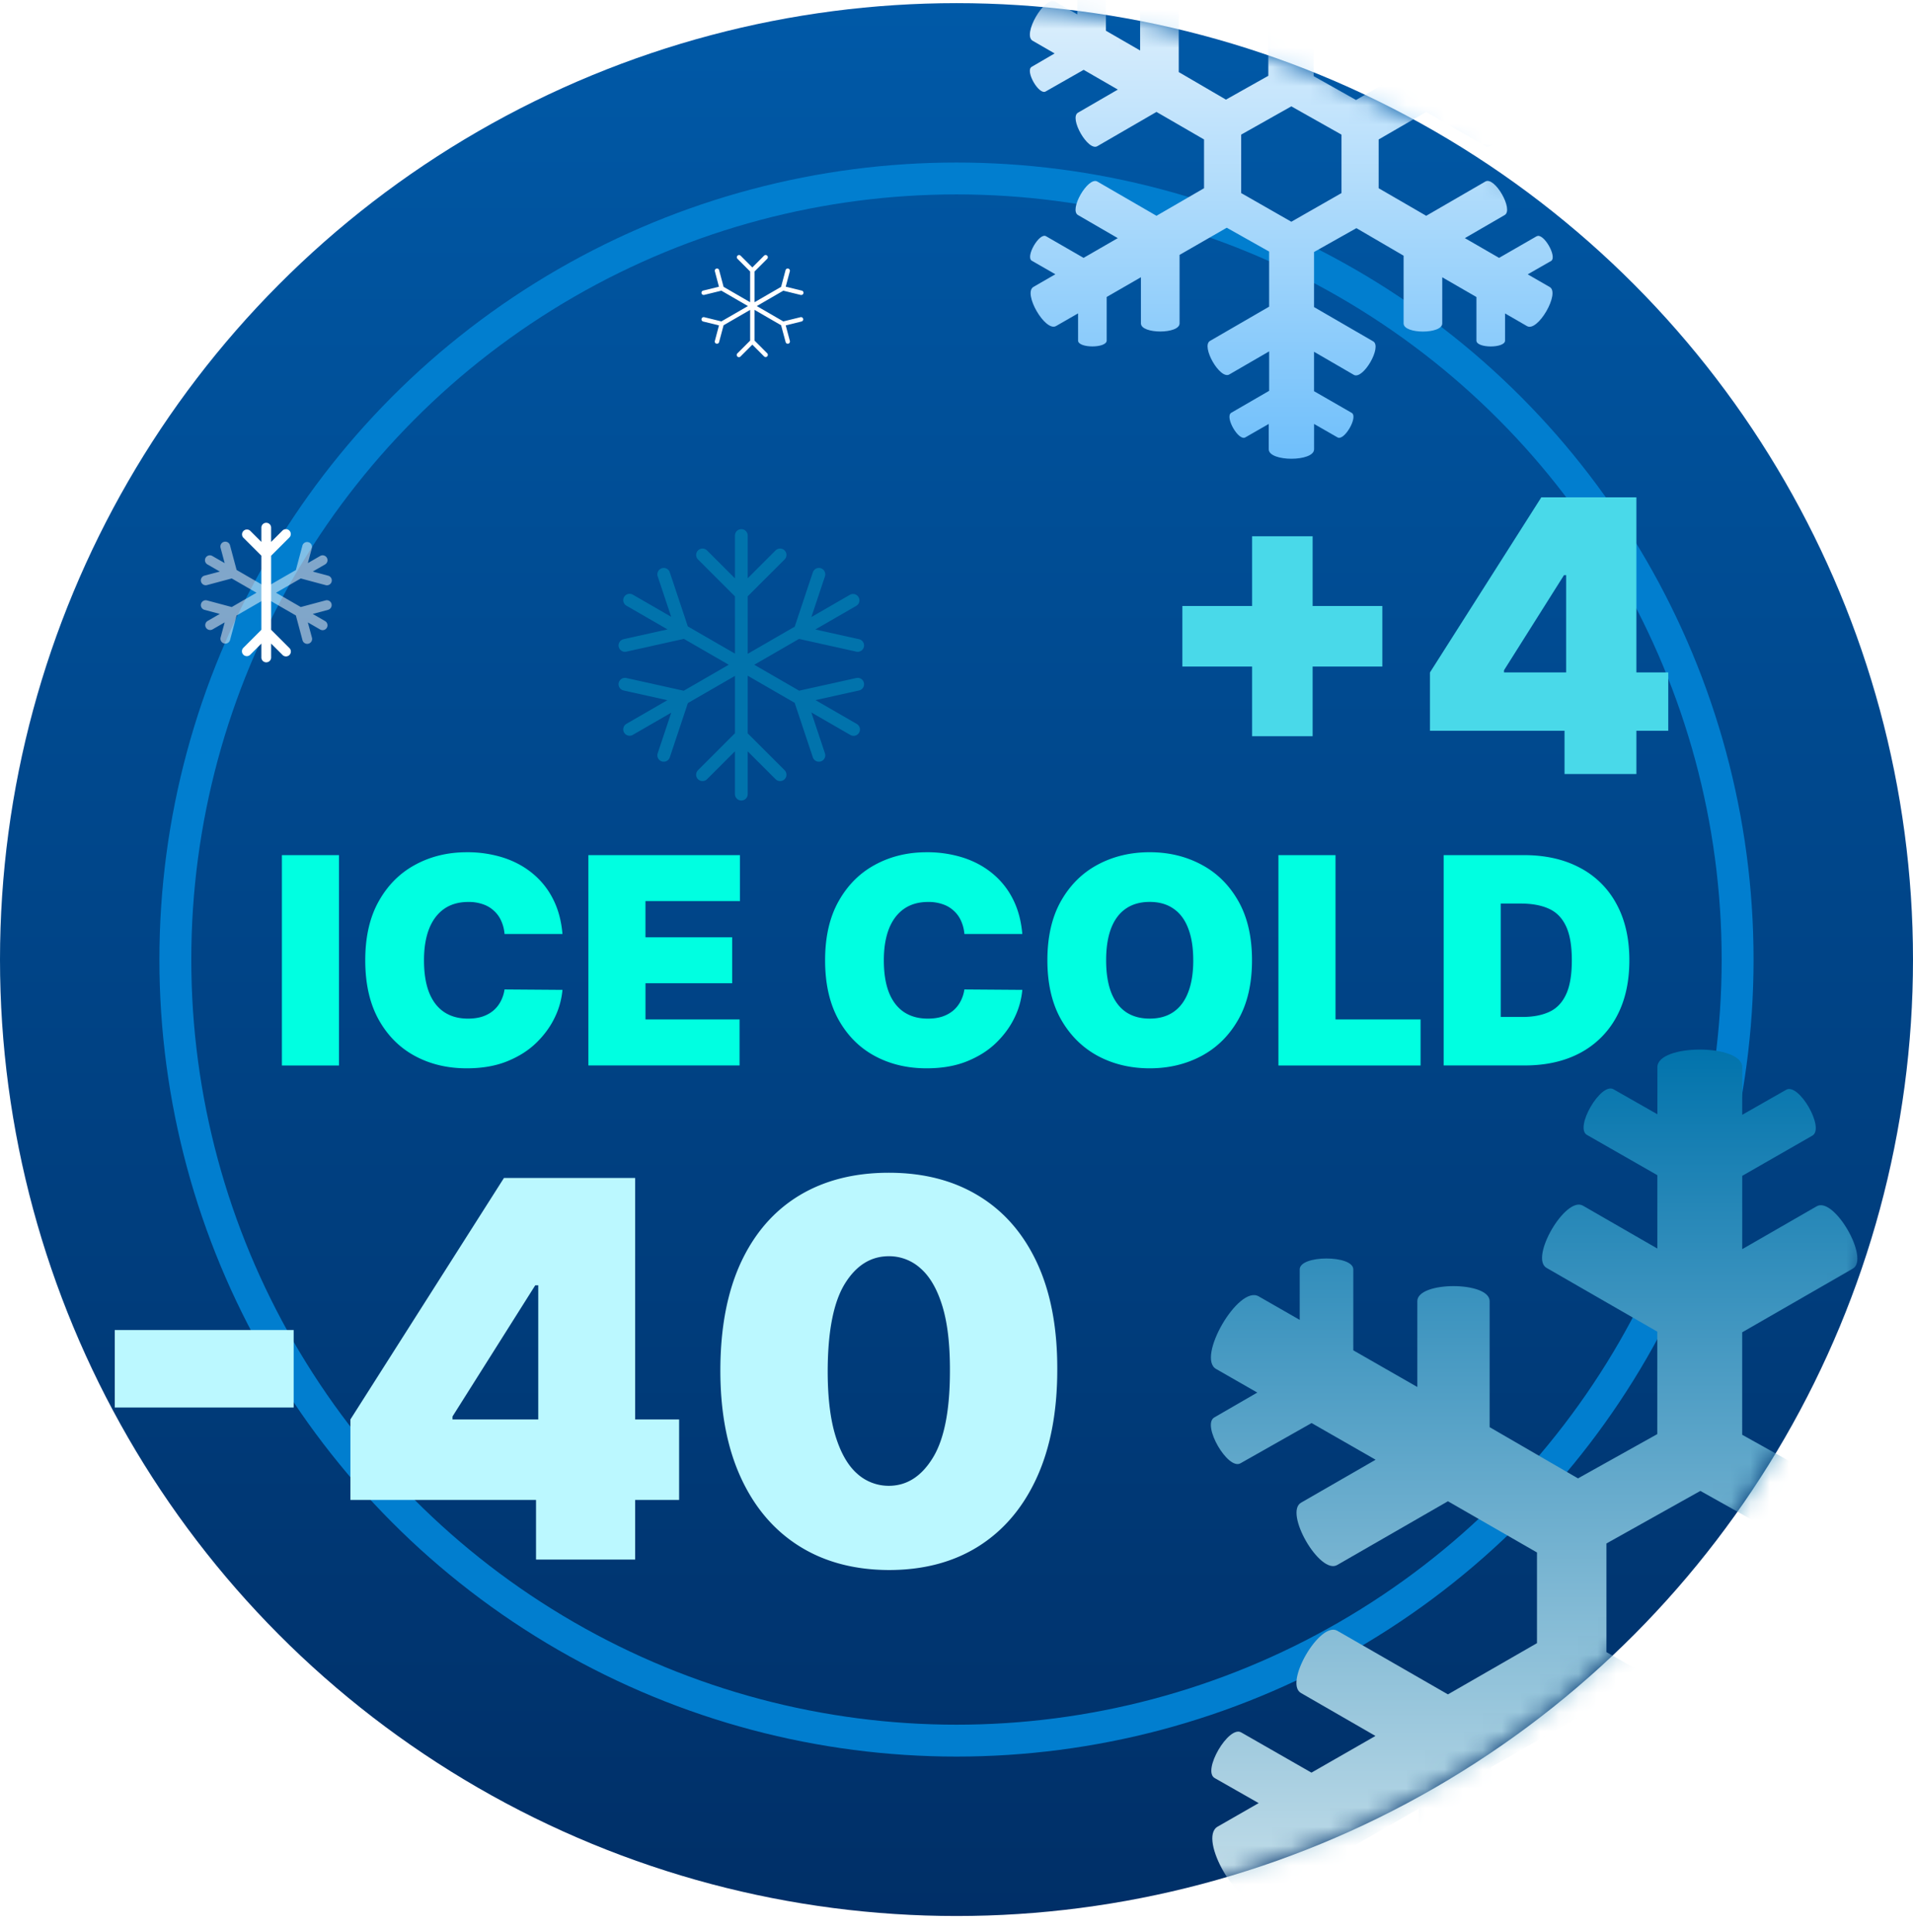
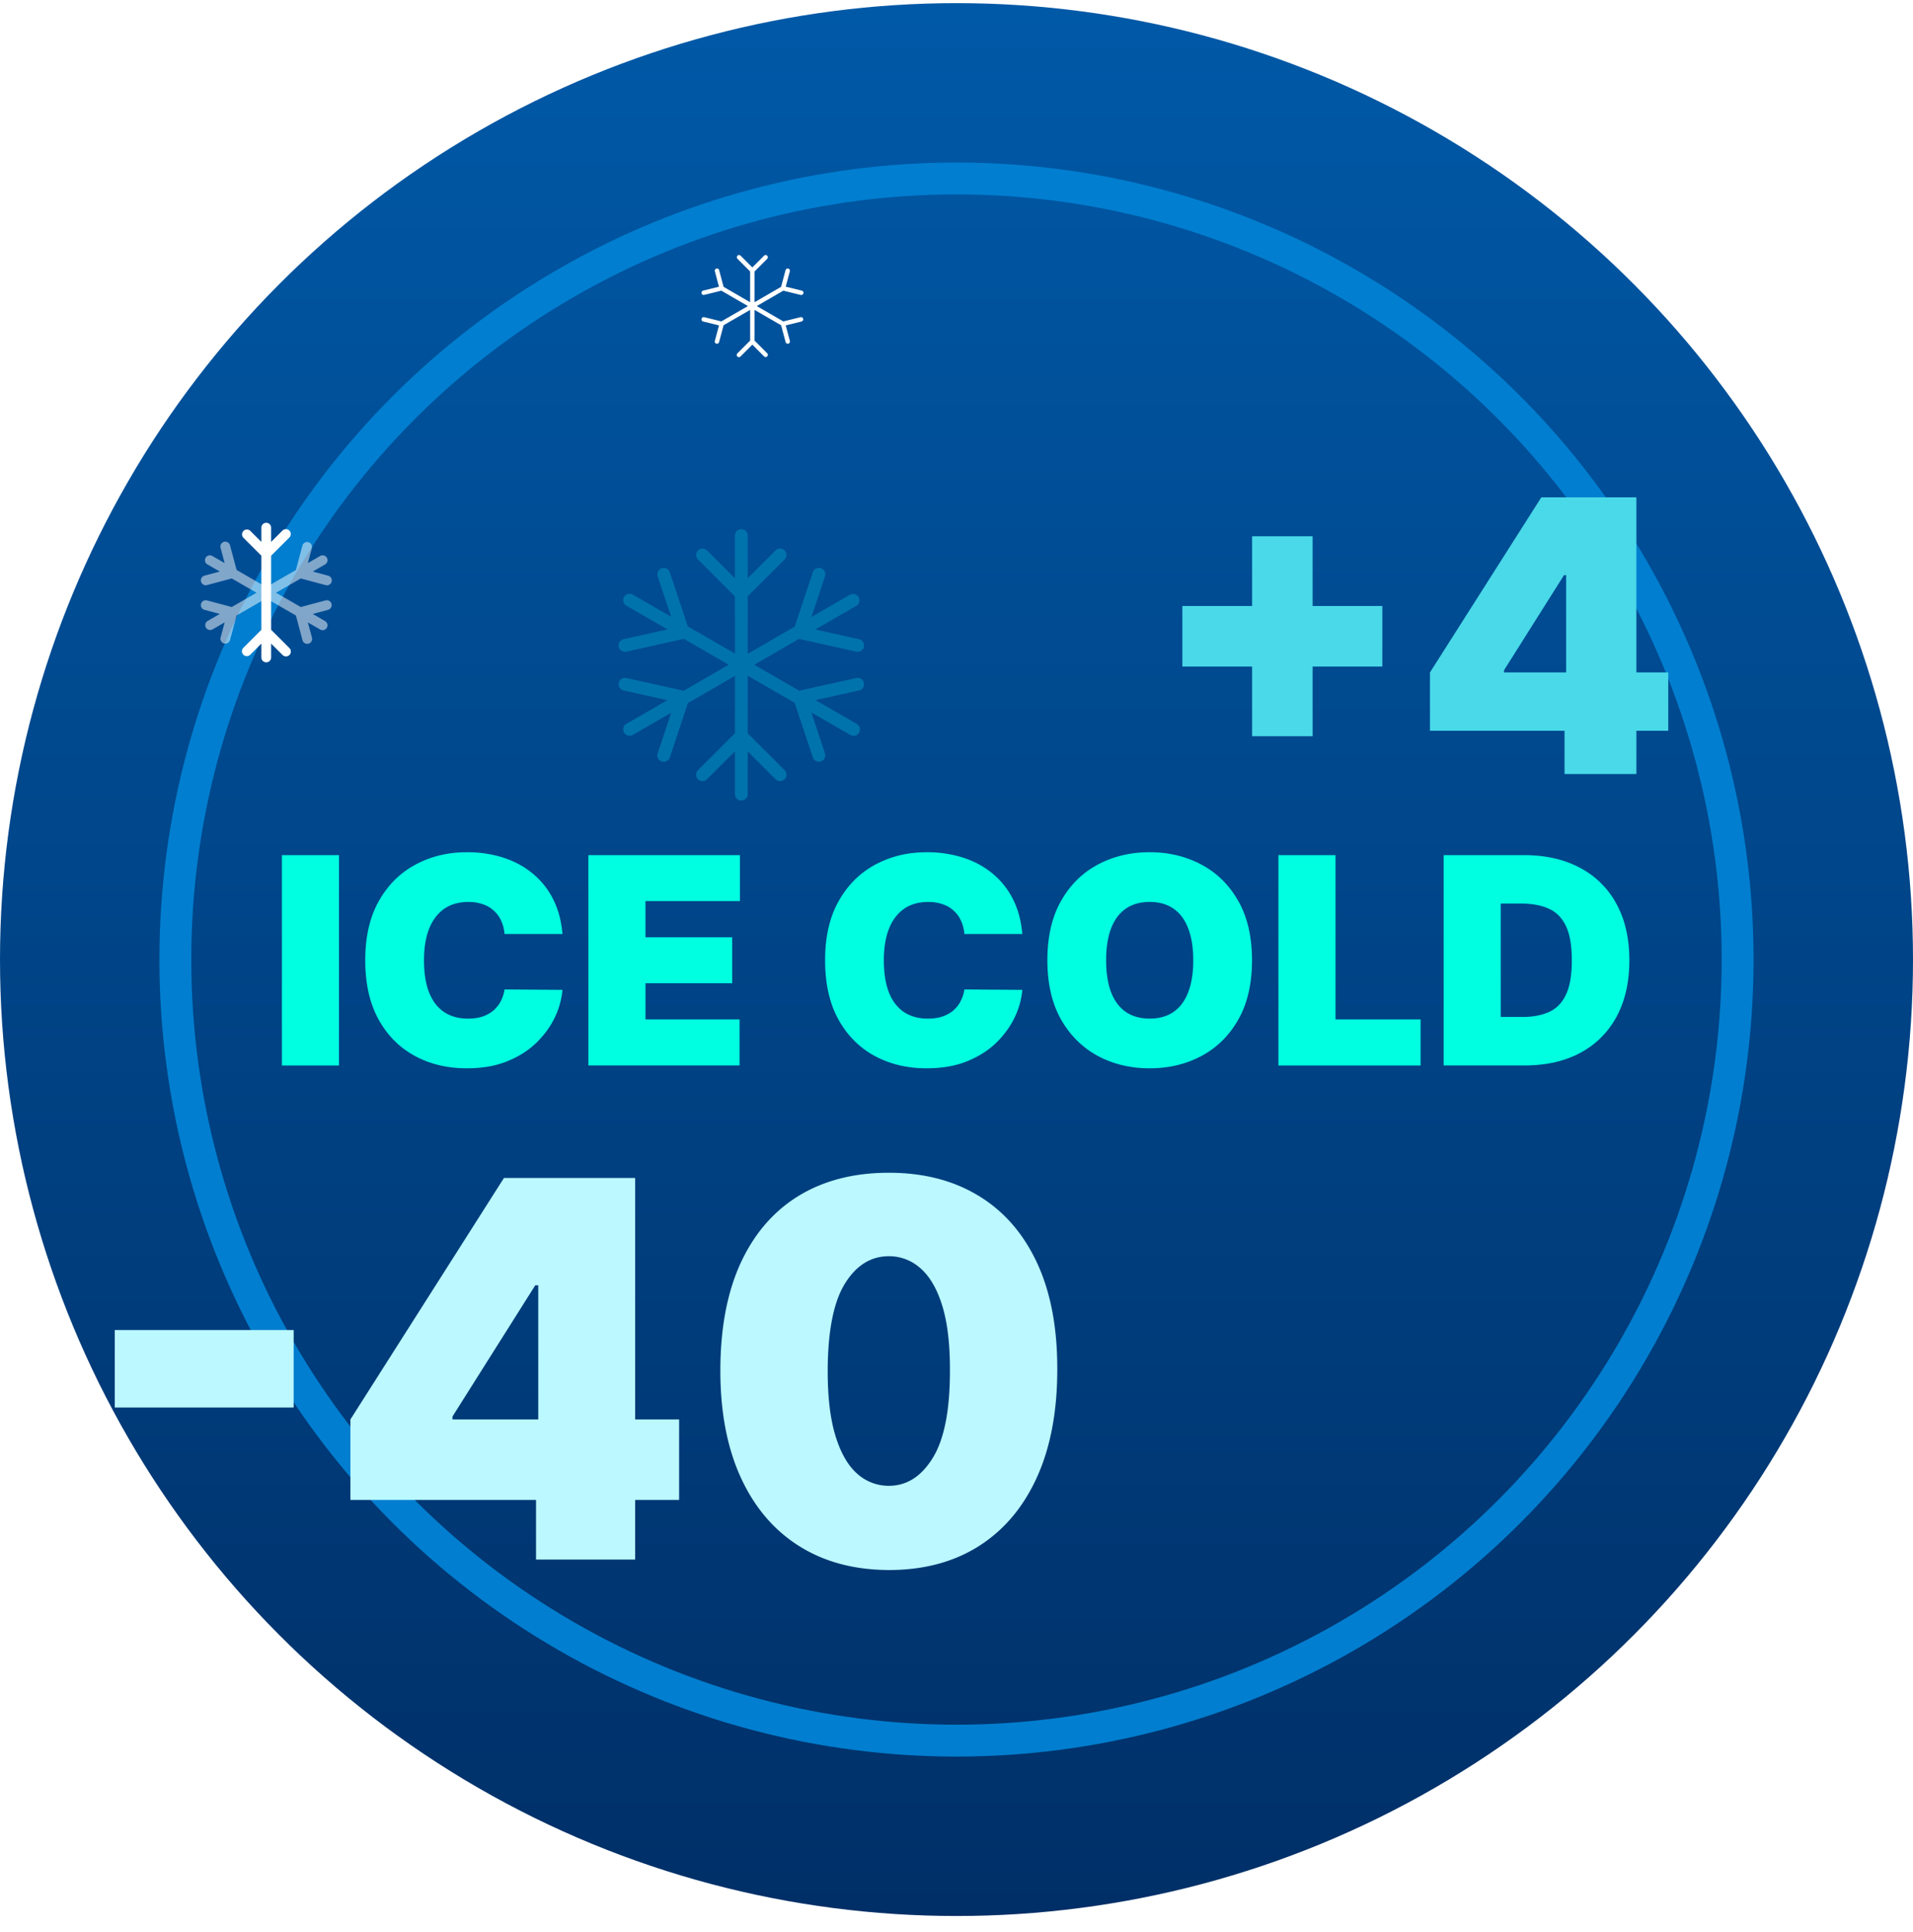
<svg xmlns="http://www.w3.org/2000/svg" width="100" height="101" fill="none">
  <circle cx="50" cy="50.164" r="50" fill="url(#a)" />
  <circle cx="49.999" cy="50.163" r="40.833" stroke="#017ECF" stroke-width="1.667" />
  <path d="M17.721 44.703V55.7h-2.985V44.703h2.985Zm11.681 4.124h-3.028a2.055 2.055 0 0 0-.172-.682 1.54 1.54 0 0 0-.376-.526 1.567 1.567 0 0 0-.574-.344 2.227 2.227 0 0 0-.768-.123c-.501 0-.926.121-1.273.365-.343.243-.605.592-.784 1.047-.175.454-.263 1-.263 1.637 0 .673.09 1.237.269 1.691.182.451.445.791.79 1.02.343.226.756.339 1.24.339.275 0 .522-.034.74-.102.219-.072.408-.174.57-.306.16-.133.291-.292.391-.478a1.92 1.92 0 0 0 .21-.639l3.028.022a4.11 4.11 0 0 1-.392 1.422c-.226.48-.546.924-.961 1.332-.412.404-.922.73-1.53.977-.609.247-1.316.37-2.121.37-1.01 0-1.915-.216-2.717-.65-.798-.432-1.43-1.07-1.895-1.91-.462-.842-.693-1.87-.693-3.088 0-1.224.236-2.255.709-3.093.472-.84 1.11-1.476 1.911-1.905.802-.434 1.697-.65 2.685-.65a6.17 6.17 0 0 1 1.917.284c.583.19 1.095.467 1.535.833a4.1 4.1 0 0 1 1.063 1.337c.269.53.432 1.136.489 1.82Zm1.354 6.872V44.703h7.925v2.405h-4.94v1.89h4.532v2.406h-4.531v1.89h4.918v2.405h-7.904Zm22.684-6.872h-3.028a2.055 2.055 0 0 0-.172-.682 1.54 1.54 0 0 0-.376-.526 1.567 1.567 0 0 0-.575-.344 2.227 2.227 0 0 0-.767-.123c-.502 0-.926.121-1.273.365-.343.243-.605.592-.784 1.047-.175.454-.263 1-.263 1.637 0 .673.09 1.237.269 1.691.182.451.445.791.789 1.02.343.226.757.339 1.24.339.276 0 .523-.034.741-.102.218-.072.408-.174.57-.306.16-.133.291-.292.391-.478a1.92 1.92 0 0 0 .21-.639l3.028.022a4.11 4.11 0 0 1-.392 1.422c-.226.48-.546.924-.961 1.332-.412.404-.922.73-1.53.977-.609.247-1.316.37-2.121.37-1.01 0-1.915-.216-2.717-.65-.798-.432-1.43-1.07-1.895-1.91-.462-.842-.693-1.87-.693-3.088 0-1.224.236-2.255.709-3.093.472-.84 1.11-1.476 1.911-1.905.802-.434 1.697-.65 2.685-.65a6.17 6.17 0 0 1 1.916.284c.584.19 1.096.467 1.536.833a4.1 4.1 0 0 1 1.063 1.337c.269.53.431 1.136.489 1.82ZM65.447 50.2c0 1.224-.238 2.257-.715 3.098-.475.838-1.118 1.473-1.927 1.906-.809.43-1.711.645-2.706.645-1.002 0-1.908-.217-2.717-.65-.805-.437-1.446-1.074-1.922-1.912-.473-.84-.709-1.87-.709-3.087 0-1.224.236-2.255.709-3.093.476-.84 1.117-1.476 1.922-1.905.81-.434 1.715-.65 2.717-.65.995 0 1.897.216 2.706.65.809.429 1.452 1.064 1.928 1.905.476.838.714 1.869.714 3.093Zm-3.072 0c0-.658-.087-1.213-.263-1.664-.171-.455-.427-.798-.767-1.031-.337-.236-.752-.355-1.246-.355s-.911.119-1.251.355c-.337.233-.593.576-.768 1.03-.172.452-.258 1.007-.258 1.665 0 .659.086 1.215.258 1.67.175.451.431.795.768 1.03.34.233.757.35 1.25.35.495 0 .91-.116 1.247-.35.34-.235.596-.579.767-1.03.176-.455.264-1.011.264-1.67Zm4.453 5.498V44.703h2.985v8.59h4.446V55.7h-7.431Zm12.868 0h-4.23V44.703h4.188c1.13 0 2.108.22 2.931.66a4.548 4.548 0 0 1 1.912 1.89c.45.82.676 1.803.676 2.948 0 1.146-.224 2.13-.671 2.953a4.605 4.605 0 0 1-1.9 1.89c-.82.437-1.789.655-2.906.655Zm-1.245-2.534h1.138c.544 0 1.008-.088 1.39-.263.387-.175.68-.478.881-.907.204-.43.306-1.028.306-1.794s-.104-1.364-.311-1.793c-.204-.43-.505-.732-.902-.907-.394-.176-.877-.264-1.45-.264h-1.052v5.928Z" fill="#00FFE1" />
  <path fill-rule="evenodd" clip-rule="evenodd" d="M13.918 27.33a.256.256 0 0 1 .255.255v.745l.586-.585a.254.254 0 0 1 .423.079.254.254 0 0 1-.063.282l-.946.946v3.872l.946.946a.255.255 0 1 1-.36.36l-.586-.584v.745a.256.256 0 0 1-.51 0v-.745l-.585.585a.255.255 0 0 1-.361-.36l.946-.947v-3.872l-.946-.946a.255.255 0 0 1 .36-.36l.586.585v-.746a.255.255 0 0 1 .255-.255Z" fill="#fff" />
  <path opacity=".5" fill-rule="evenodd" clip-rule="evenodd" d="M11.71 28.325a.256.256 0 0 1 .313.18l.346 1.293 1.55.894 1.548-.894.346-1.292a.256.256 0 0 1 .493.132l-.214.8.645-.373a.255.255 0 0 1 .256.442l-.646.372.8.215a.257.257 0 0 1 .195.213.255.255 0 0 1-.327.28l-1.293-.347-1.293.747 1.293.747 1.293-.346a.254.254 0 0 1 .287.374.254.254 0 0 1-.155.119l-.8.214.645.373a.255.255 0 1 1-.255.442l-.645-.373.215.8a.255.255 0 0 1-.494.132l-.346-1.293-1.549-.894-1.55.894-.345 1.293a.256.256 0 0 1-.494-.132l.215-.8-.645.373a.256.256 0 0 1-.256-.442l.646-.373-.8-.214a.255.255 0 0 1 .132-.493l1.293.346 1.294-.747-1.294-.747-1.292.346a.255.255 0 0 1-.288-.374.254.254 0 0 1 .155-.119l.8-.214-.646-.372a.255.255 0 0 1 .255-.442l.646.372-.214-.8a.255.255 0 0 1 .18-.312Z" fill="#fff" />
  <path d="M41.984 16.667a.116.116 0 0 1-.085.14l-.826.203.217.815a.117.117 0 0 1-.082.142.115.115 0 0 1-.14-.083l-.237-.881-1.387-.803v1.606l.66.661a.118.118 0 0 1 .034.082.117.117 0 0 1-.072.108.114.114 0 0 1-.088 0 .114.114 0 0 1-.038-.026l-.612-.613-.612.613a.116.116 0 1 1-.163-.164l.66-.661V16.2l-1.388.803-.235.88a.116.116 0 0 1-.112.087.114.114 0 0 1-.1-.058.117.117 0 0 1-.01-.088l.216-.813-.826-.203a.116.116 0 0 1 .055-.226l.896.22L39.097 16l-1.388-.804-.896.22a.115.115 0 0 1-.144-.098.117.117 0 0 1 .087-.126l.826-.203-.215-.815a.116.116 0 0 1 .084-.133.115.115 0 0 1 .139.075l.235.88 1.387.803v-1.606l-.66-.662a.116.116 0 0 1 .082-.198c.031 0 .06.012.082.034l.612.614.612-.614a.114.114 0 0 1 .126-.025.115.115 0 0 1 .072.107.116.116 0 0 1-.034.082l-.66.662v1.606l1.387-.803.235-.88a.116.116 0 0 1 .224.058l-.217.813.826.203a.115.115 0 0 1 .102.129.116.116 0 0 1-.13.101.113.113 0 0 1-.028-.004l-.896-.22-1.388.804 1.388.803.896-.22a.114.114 0 0 1 .122.043.133.133 0 0 1 .019.042Z" fill="#fff" />
  <mask id="c" style="mask-type:alpha" maskUnits="userSpaceOnUse" x="0" y="0" width="100" height="101">
-     <circle cx="50" cy="50.164" r="50" fill="url(#b)" />
-   </mask>
+     </mask>
  <g mask="url(#c)">
    <g filter="url(#d)">
      <path d="m80.326 12.351-1.963 1.13-1.788-1.032 2.079-1.206c.486-.274-.525-2.044-1.01-1.752l-3.09 1.79-2.486-1.44v-2.55l2.486-1.44 3.09 1.791c.485.274 1.496-1.478 1.01-1.752l-2.078-1.206 1.788-1.032 1.963 1.13c.35.214 1.107-1.09.739-1.285l-1.224-.702 1.145-.661c.563-.33-.621-2.374-1.184-2.044l-1.147.662V-.67c0-.409-1.496-.409-1.496 0v2.276L75.372 2.64V.225c0-.564-2.02-.564-2.02 0v3.581l-2.467 1.421-2.214-1.246v-2.88l3.088-1.79c.486-.273-.525-2.043-1.01-1.752l-2.077 1.204v-2.062l1.962-1.133c.35-.214-.388-1.499-.738-1.284l-1.224.701v-1.338c0-.662-2.37-.662-2.37 0v1.323l-1.223-.702c-.35-.214-1.106 1.09-.738 1.285l1.96 1.129v2.063l-2.08-1.206c-.486-.274-1.496 1.478-1.01 1.752l3.089 1.79v2.882l-2.215 1.245-2.467-1.44V.225c0-.564-2.02-.564-2.02 0v2.414l-1.787-1.032V-.669c0-.409-1.496-.409-1.496 0V.75L55.168.09c-.563-.331-1.749 1.733-1.184 2.043l1.146.661-1.204.702c-.35.214.388 1.499.738 1.284l1.983-1.129 1.787 1.032-2.08 1.206c-.486.274.525 2.044 1.011 1.752l3.089-1.79 2.486 1.44v2.55l-2.486 1.44-3.092-1.79c-.486-.274-1.496 1.478-1.01 1.752l2.079 1.206-1.788 1.032-1.96-1.13c-.35-.214-1.106 1.09-.738 1.285l1.223.702-1.146.661c-.563.33.622 2.374 1.185 2.044l1.148-.66v1.42c0 .409 1.496.409 1.496 0v-2.278l1.79-1.032v2.414c0 .564 2.02.564 2.02 0v-3.582l2.467-1.42 2.214 1.246v2.881l-3.089 1.79c-.486.274.525 2.045 1.01 1.753l2.08-1.206v2.063L64.36 21.58c-.35.215.388 1.5.739 1.285l1.223-.702v1.324c0 .661 2.37.661 2.37 0v-1.324l1.223.702c.35.214 1.106-1.09.738-1.285l-1.963-1.129V18.39l2.079 1.206c.486.274 1.496-1.478 1.01-1.752l-3.089-1.79v-2.88l2.215-1.247 2.467 1.44v3.543c0 .564 2.02.564 2.02 0v-2.414l1.787 1.032v2.278c0 .408 1.496.408 1.496 0v-1.42l1.147.662c.563.33 1.749-1.735 1.185-2.044l-1.147-.662 1.224-.701c.332-.216-.408-1.5-.758-1.286v-.002Zm-12.823-.759-2.623-1.499V7.038l2.623-1.478 2.622 1.478v3.056l-2.622 1.498Z" fill="url(#e)" />
    </g>
    <path d="m112.888 90.568-3.675 2.1-3.346-1.919 3.891-2.242c.91-.509-.982-3.8-1.891-3.258l-5.783 3.33L97.43 85.9v-4.74l4.654-2.678 5.783 3.33c.909.508 2.801-2.75 1.891-3.258l-3.889-2.243 3.347-1.918 3.675 2.1c.655.398 2.071-2.026 1.382-2.389l-2.29-1.304 2.144-1.23c1.054-.614-1.164-4.413-2.218-3.8L109.763 69v-2.64c0-.76-2.801-.76-2.801 0v4.232l-3.347 1.918v-4.488c0-1.048-3.78-1.048-3.78 0v6.659l-4.618 2.641-4.146-2.316V69.65l5.78-3.327c.91-.509-.982-3.8-1.891-3.258l-3.887 2.238V61.47l3.673-2.106c.655-.4-.727-2.788-1.383-2.389l-2.29 1.304v-2.488c0-1.23-4.435-1.23-4.435 0v2.46l-2.29-1.304c-.656-.4-2.072 2.025-1.383 2.388l3.67 2.1v3.835l-3.893-2.243c-.91-.508-2.802 2.75-1.892 3.258l5.783 3.33v5.356l-4.146 2.315-4.618-2.678v-6.587c0-1.048-3.78-1.048-3.78 0v4.488l-3.347-1.918V66.36c0-.76-2.801-.76-2.801 0V69l-2.146-1.23c-1.054-.613-3.274 3.225-2.218 3.8l2.146 1.23-2.254 1.304c-.656.4.727 2.787 1.383 2.389l3.71-2.1 3.347 1.918-3.894 2.243c-.91.508.982 3.8 1.892 3.257l5.782-3.329 4.655 2.677V85.9l-4.655 2.678-5.787-3.328c-.91-.508-2.801 2.75-1.892 3.258l3.891 2.243-3.346 1.918-3.668-2.1c-.655-.398-2.071 2.026-1.382 2.389l2.29 1.304-2.146 1.23c-1.054.614 1.164 4.413 2.218 3.8l2.148-1.228v2.641c0 .76 2.802.76 2.802 0v-4.237l3.35-1.917v4.487c0 1.049 3.781 1.049 3.781 0V92.38l4.618-2.642 4.146 2.317v5.357l-5.783 3.329c-.91.509.982 3.8 1.892 3.258l3.89-2.243v3.836l-3.71 2.135c-.655.399.727 2.787 1.382 2.388l2.29-1.304v2.46c0 1.23 4.436 1.23 4.436 0v-2.46l2.29 1.304c.656.399 2.072-2.025 1.383-2.388l-3.675-2.099v-3.836l3.891 2.243c.91.508 2.801-2.749 1.892-3.258l-5.783-3.33v-5.354l4.145-2.317 4.619 2.678v6.587c0 1.048 3.78 1.048 3.78 0v-4.488l3.347 1.918v4.234c0 .76 2.801.76 2.801 0v-2.639l2.146 1.23c1.054.614 3.274-3.224 2.218-3.8l-2.146-1.23 2.29-1.304c.622-.4-.763-2.79-1.419-2.39v-.005Zm-24.004-1.412-4.909-2.787v-5.68l4.91-2.748 4.908 2.749v5.682l-4.909 2.784Z" fill="url(#f)" />
  </g>
  <path d="M15.351 69.53v4.052H5.999V69.53h9.352Zm2.966 8.884v-4.208l8.027-12.625h3.819v5.611H27.98l-4.326 6.858v.156H35.5v4.208H18.317Zm9.703 3.117v-4.403l.117-1.831V61.58h5.065v19.95H28.02Zm18.442.546c-1.812-.007-3.377-.426-4.695-1.257-1.318-.831-2.335-2.03-3.049-3.594-.714-1.566-1.068-3.442-1.062-5.63.007-2.196.364-4.06 1.072-5.592.714-1.533 1.727-2.699 3.039-3.498 1.318-.798 2.883-1.198 4.695-1.198 1.812 0 3.377.403 4.696 1.208 1.318.799 2.334 1.965 3.049 3.497.714 1.533 1.068 3.394 1.061 5.582 0 2.202-.357 4.085-1.071 5.65-.715 1.565-1.73 2.763-3.05 3.595-1.311.824-2.873 1.237-4.685 1.237Zm0-4.403c.935 0 1.702-.487 2.3-1.462.603-.98.902-2.52.895-4.617 0-1.37-.136-2.49-.409-3.36-.272-.87-.65-1.514-1.13-1.93a2.436 2.436 0 0 0-1.656-.633c-.935 0-1.698.475-2.289 1.423-.59.948-.893 2.448-.906 4.5-.006 1.396.127 2.546.4 3.448.272.897.649 1.56 1.13 1.988a2.451 2.451 0 0 0 1.665.643Z" fill="#BBF8FF" />
  <path d="M38.752 27.996v13.519m-5.84-10.14 11.708 6.76m-11.708-.006 11.68-6.744m-9.896-1.362 1.014 3.042-3.042.676m0 2.029 3.042.675-1.014 3.042m8.111-9.464-1.014 3.042 3.042.676m0 2.029-3.042.675 1.014 3.042M36.723 29.01l2.027 2.027 2.028-2.027M36.723 40.5l2.027-2.027 2.028 2.027" stroke="#0173AC" stroke-width=".667" stroke-linecap="round" stroke-linejoin="round" />
-   <path d="M65.452 38.487V28.035h3.164v10.452h-3.164Zm-3.645-3.644V31.68H72.26v3.164H61.807Zm12.942 3.362v-3.051L80.57 26h2.768v4.068h-1.582L78.62 35.04v.113h8.587v3.05H74.75Zm7.035 2.26v-3.192l.084-1.328V26h3.673v14.464h-3.757Z" fill="#49D9E9" />
+   <path d="M65.452 38.487V28.035h3.164v10.452h-3.164Zm-3.645-3.644V31.68H72.26v3.164H61.807Zm12.942 3.362v-3.051L80.57 26h2.768v4.068h-1.582L78.62 35.04v.113h8.587v3.05H74.75Zm7.035 2.26v-3.192l.084-1.328V26h3.673v14.464Z" fill="#49D9E9" />
  <defs>
    <linearGradient id="a" x1="50" y1=".164" x2="50" y2="100.164" gradientUnits="userSpaceOnUse">
      <stop stop-color="#0059A7" />
      <stop offset="1" stop-color="#002F67" />
    </linearGradient>
    <linearGradient id="b" x1="50" y1=".164" x2="50" y2="100.164" gradientUnits="userSpaceOnUse">
      <stop stop-color="#0059A7" />
      <stop offset="1" stop-color="#002F67" />
    </linearGradient>
    <linearGradient id="e" x1="67.501" y1="-6.85" x2="67.501" y2="23.984" gradientUnits="userSpaceOnUse">
      <stop stop-color="#FEFEFC" />
      <stop offset="1" stop-color="#6FBFFB" />
    </linearGradient>
    <linearGradient id="f" x1="88.88" y1="54.869" x2="88.88" y2="112.195" gradientUnits="userSpaceOnUse">
      <stop stop-color="#0173AC" />
      <stop offset="1" stop-color="#FEFEFC" />
    </linearGradient>
    <filter id="d" x="53.133" y="-7.551" width="28.737" height="32.237" filterUnits="userSpaceOnUse" color-interpolation-filters="sRGB">
      <feFlood flood-opacity="0" result="BackgroundImageFix" />
      <feBlend in="SourceGraphic" in2="BackgroundImageFix" result="shape" />
      <feGaussianBlur stdDeviation=".351" result="effect1_foregroundBlur_1092_202" />
    </filter>
  </defs>
</svg>